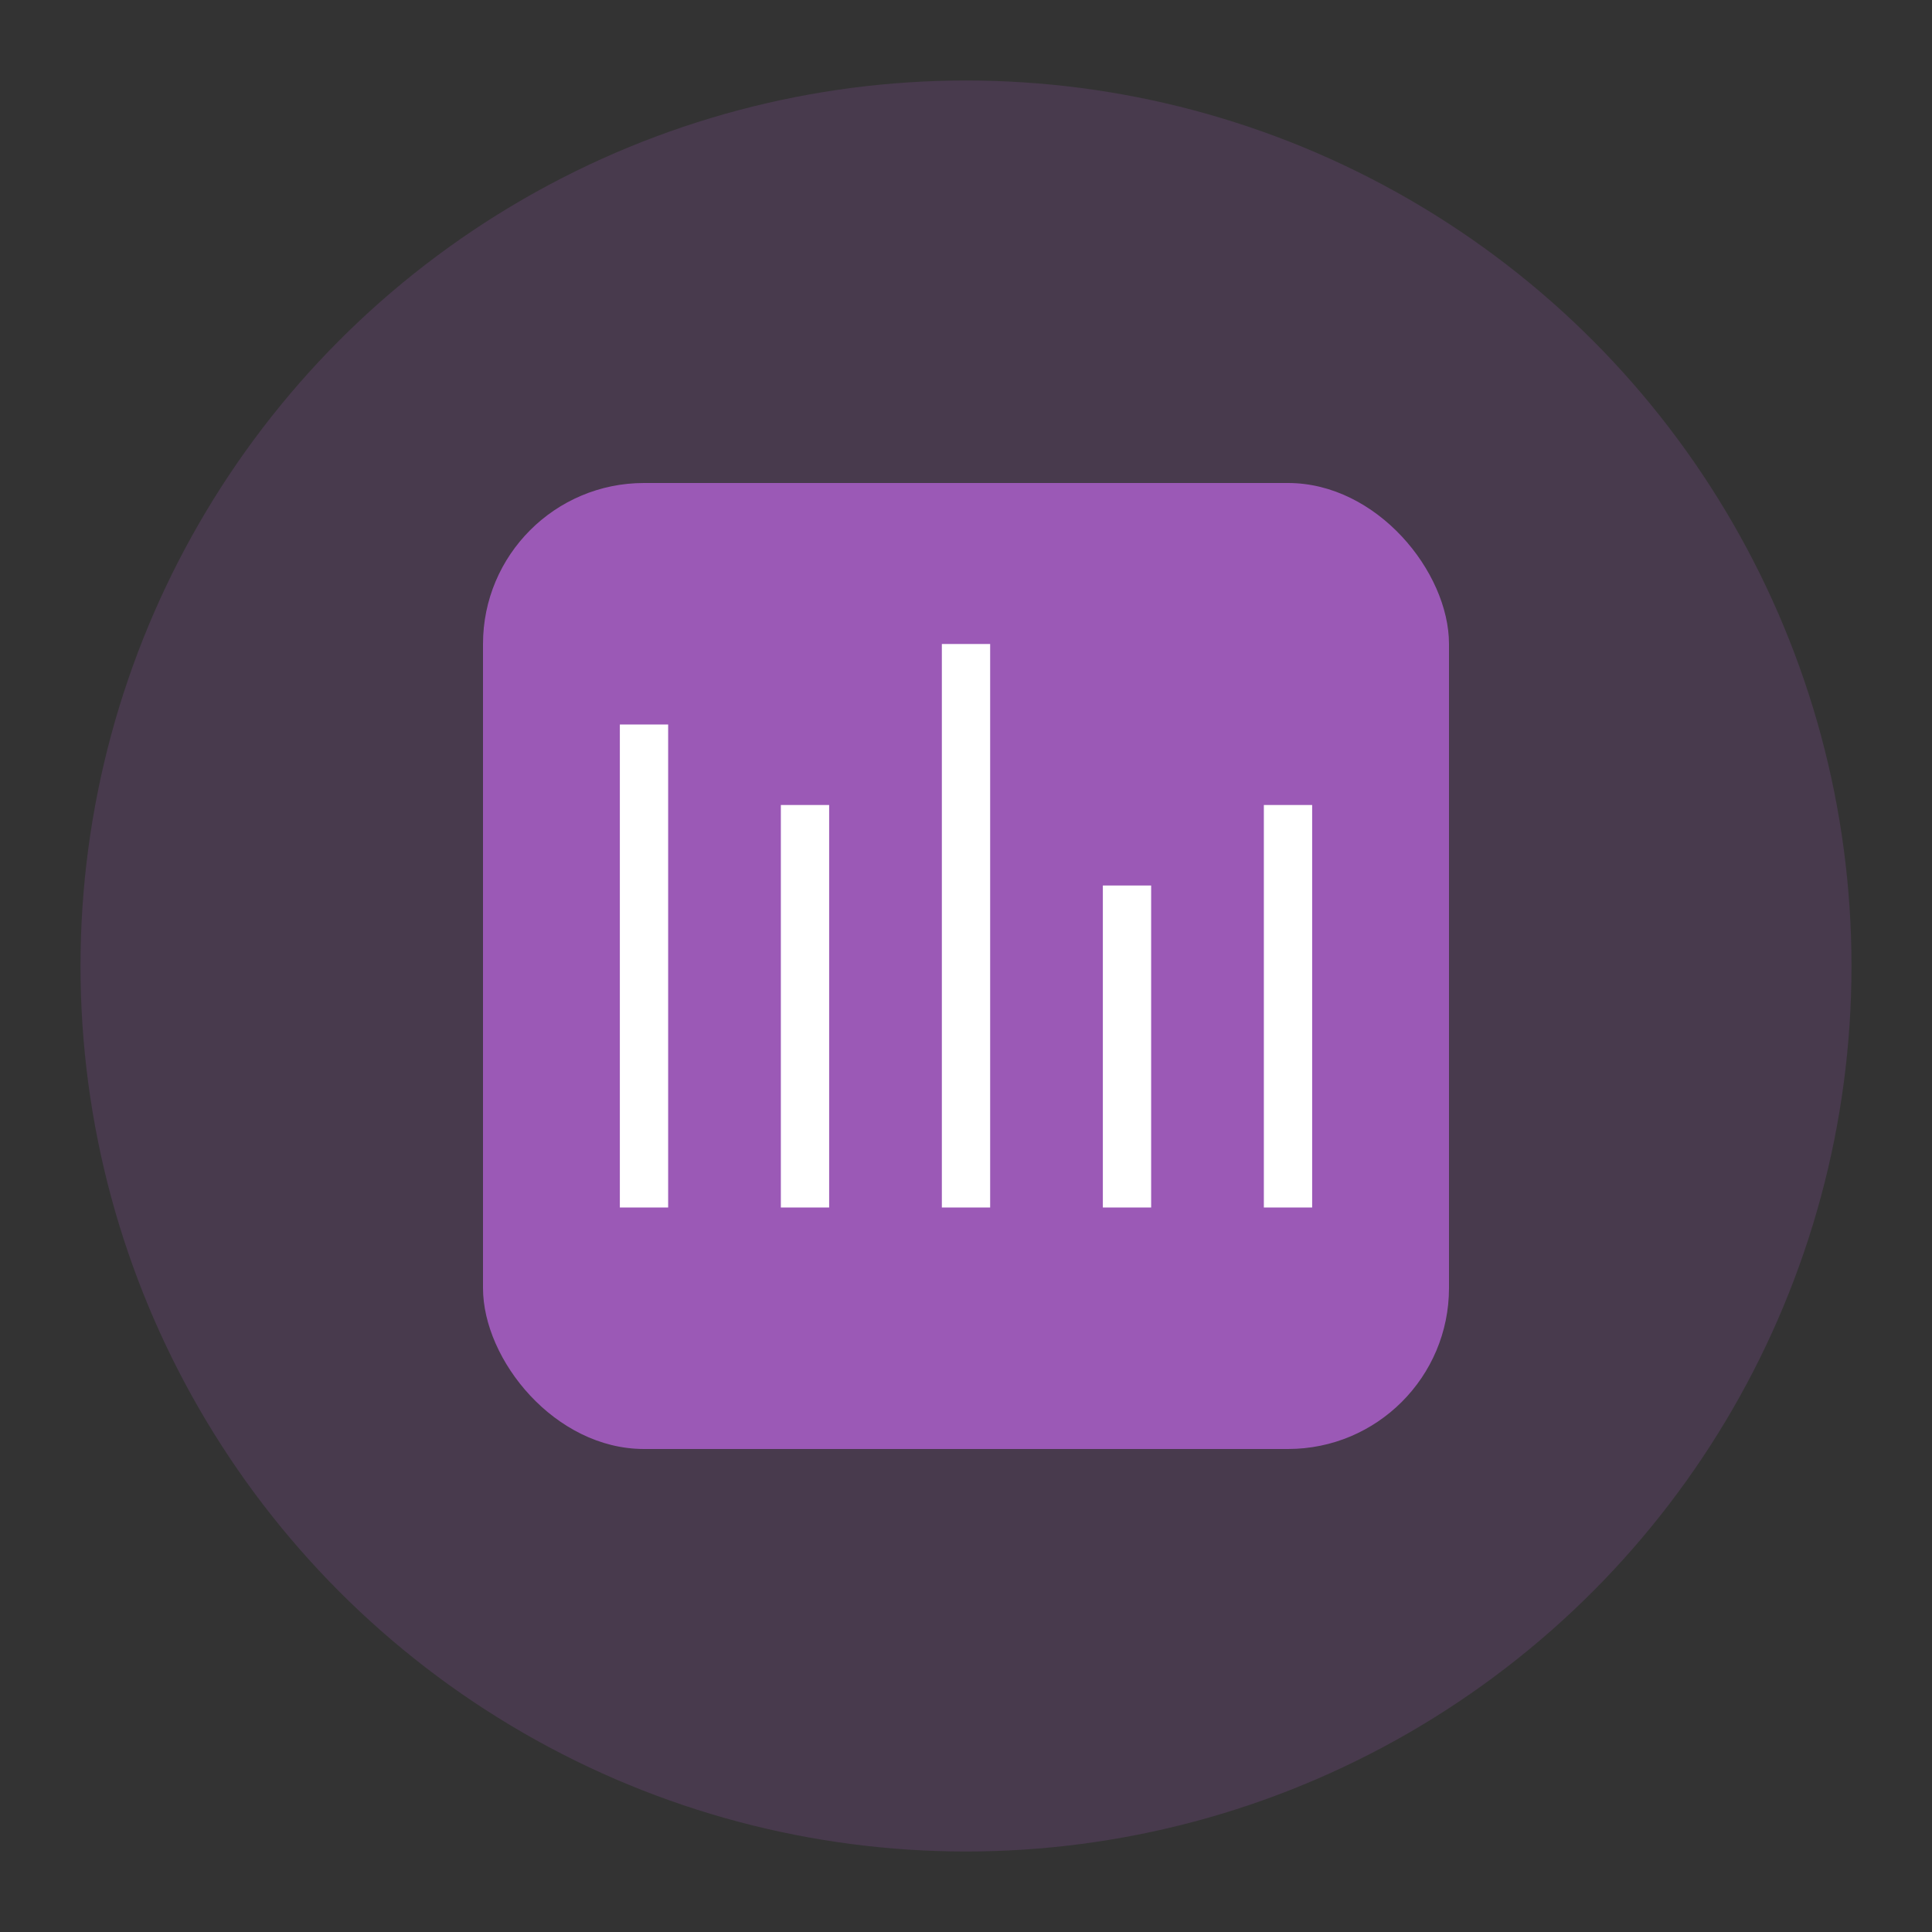
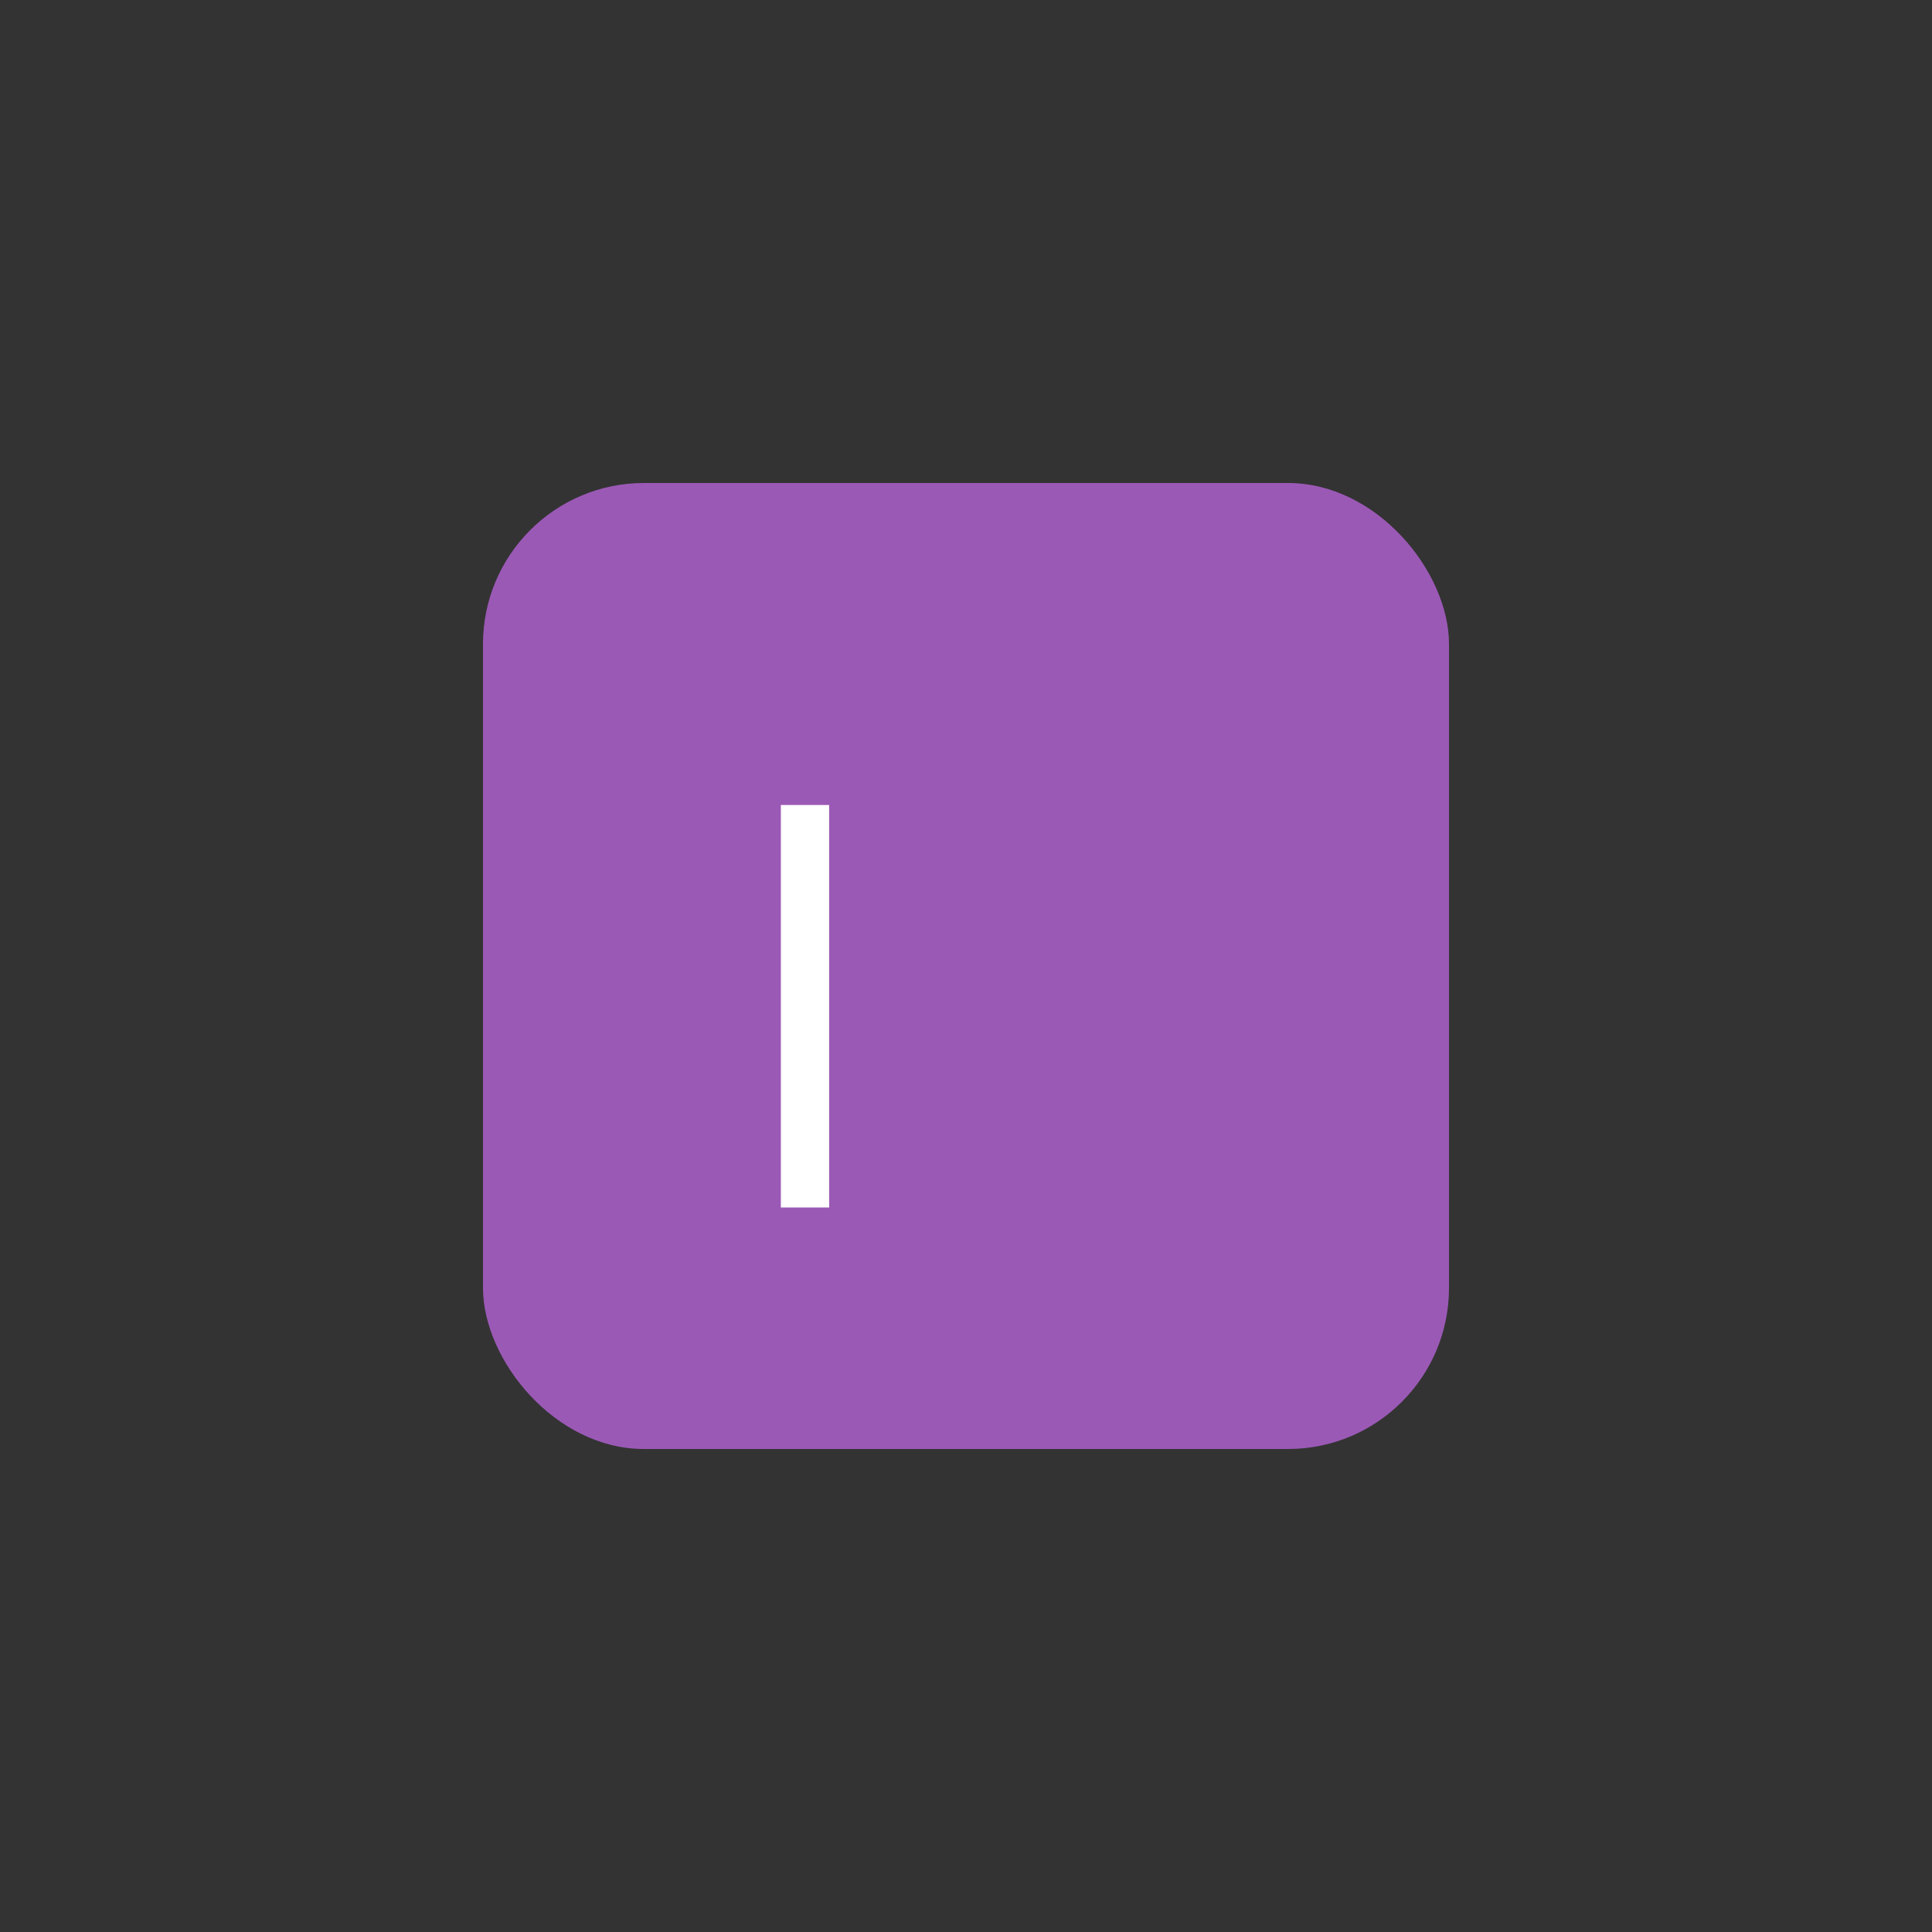
<svg xmlns="http://www.w3.org/2000/svg" class="logo" viewBox="0 0 120 120">
  <rect x="0" y="0" width="120" height="120" fill="#333333" stroke="none" />
-   <circle cx="60" cy="60" r="55" fill="#9b59b6" opacity="0.2" />
  <rect x="30" y="30" width="60" height="60" rx="10" fill="#9b59b6" />
-   <path d="M40 45 L40 75" stroke="white" stroke-width="3" />
  <path d="M50 50 L50 75" stroke="white" stroke-width="3" />
-   <path d="M60 40 L60 75" stroke="white" stroke-width="3" />
-   <path d="M70 55 L70 75" stroke="white" stroke-width="3" />
-   <path d="M80 50 L80 75" stroke="white" stroke-width="3" />
</svg>